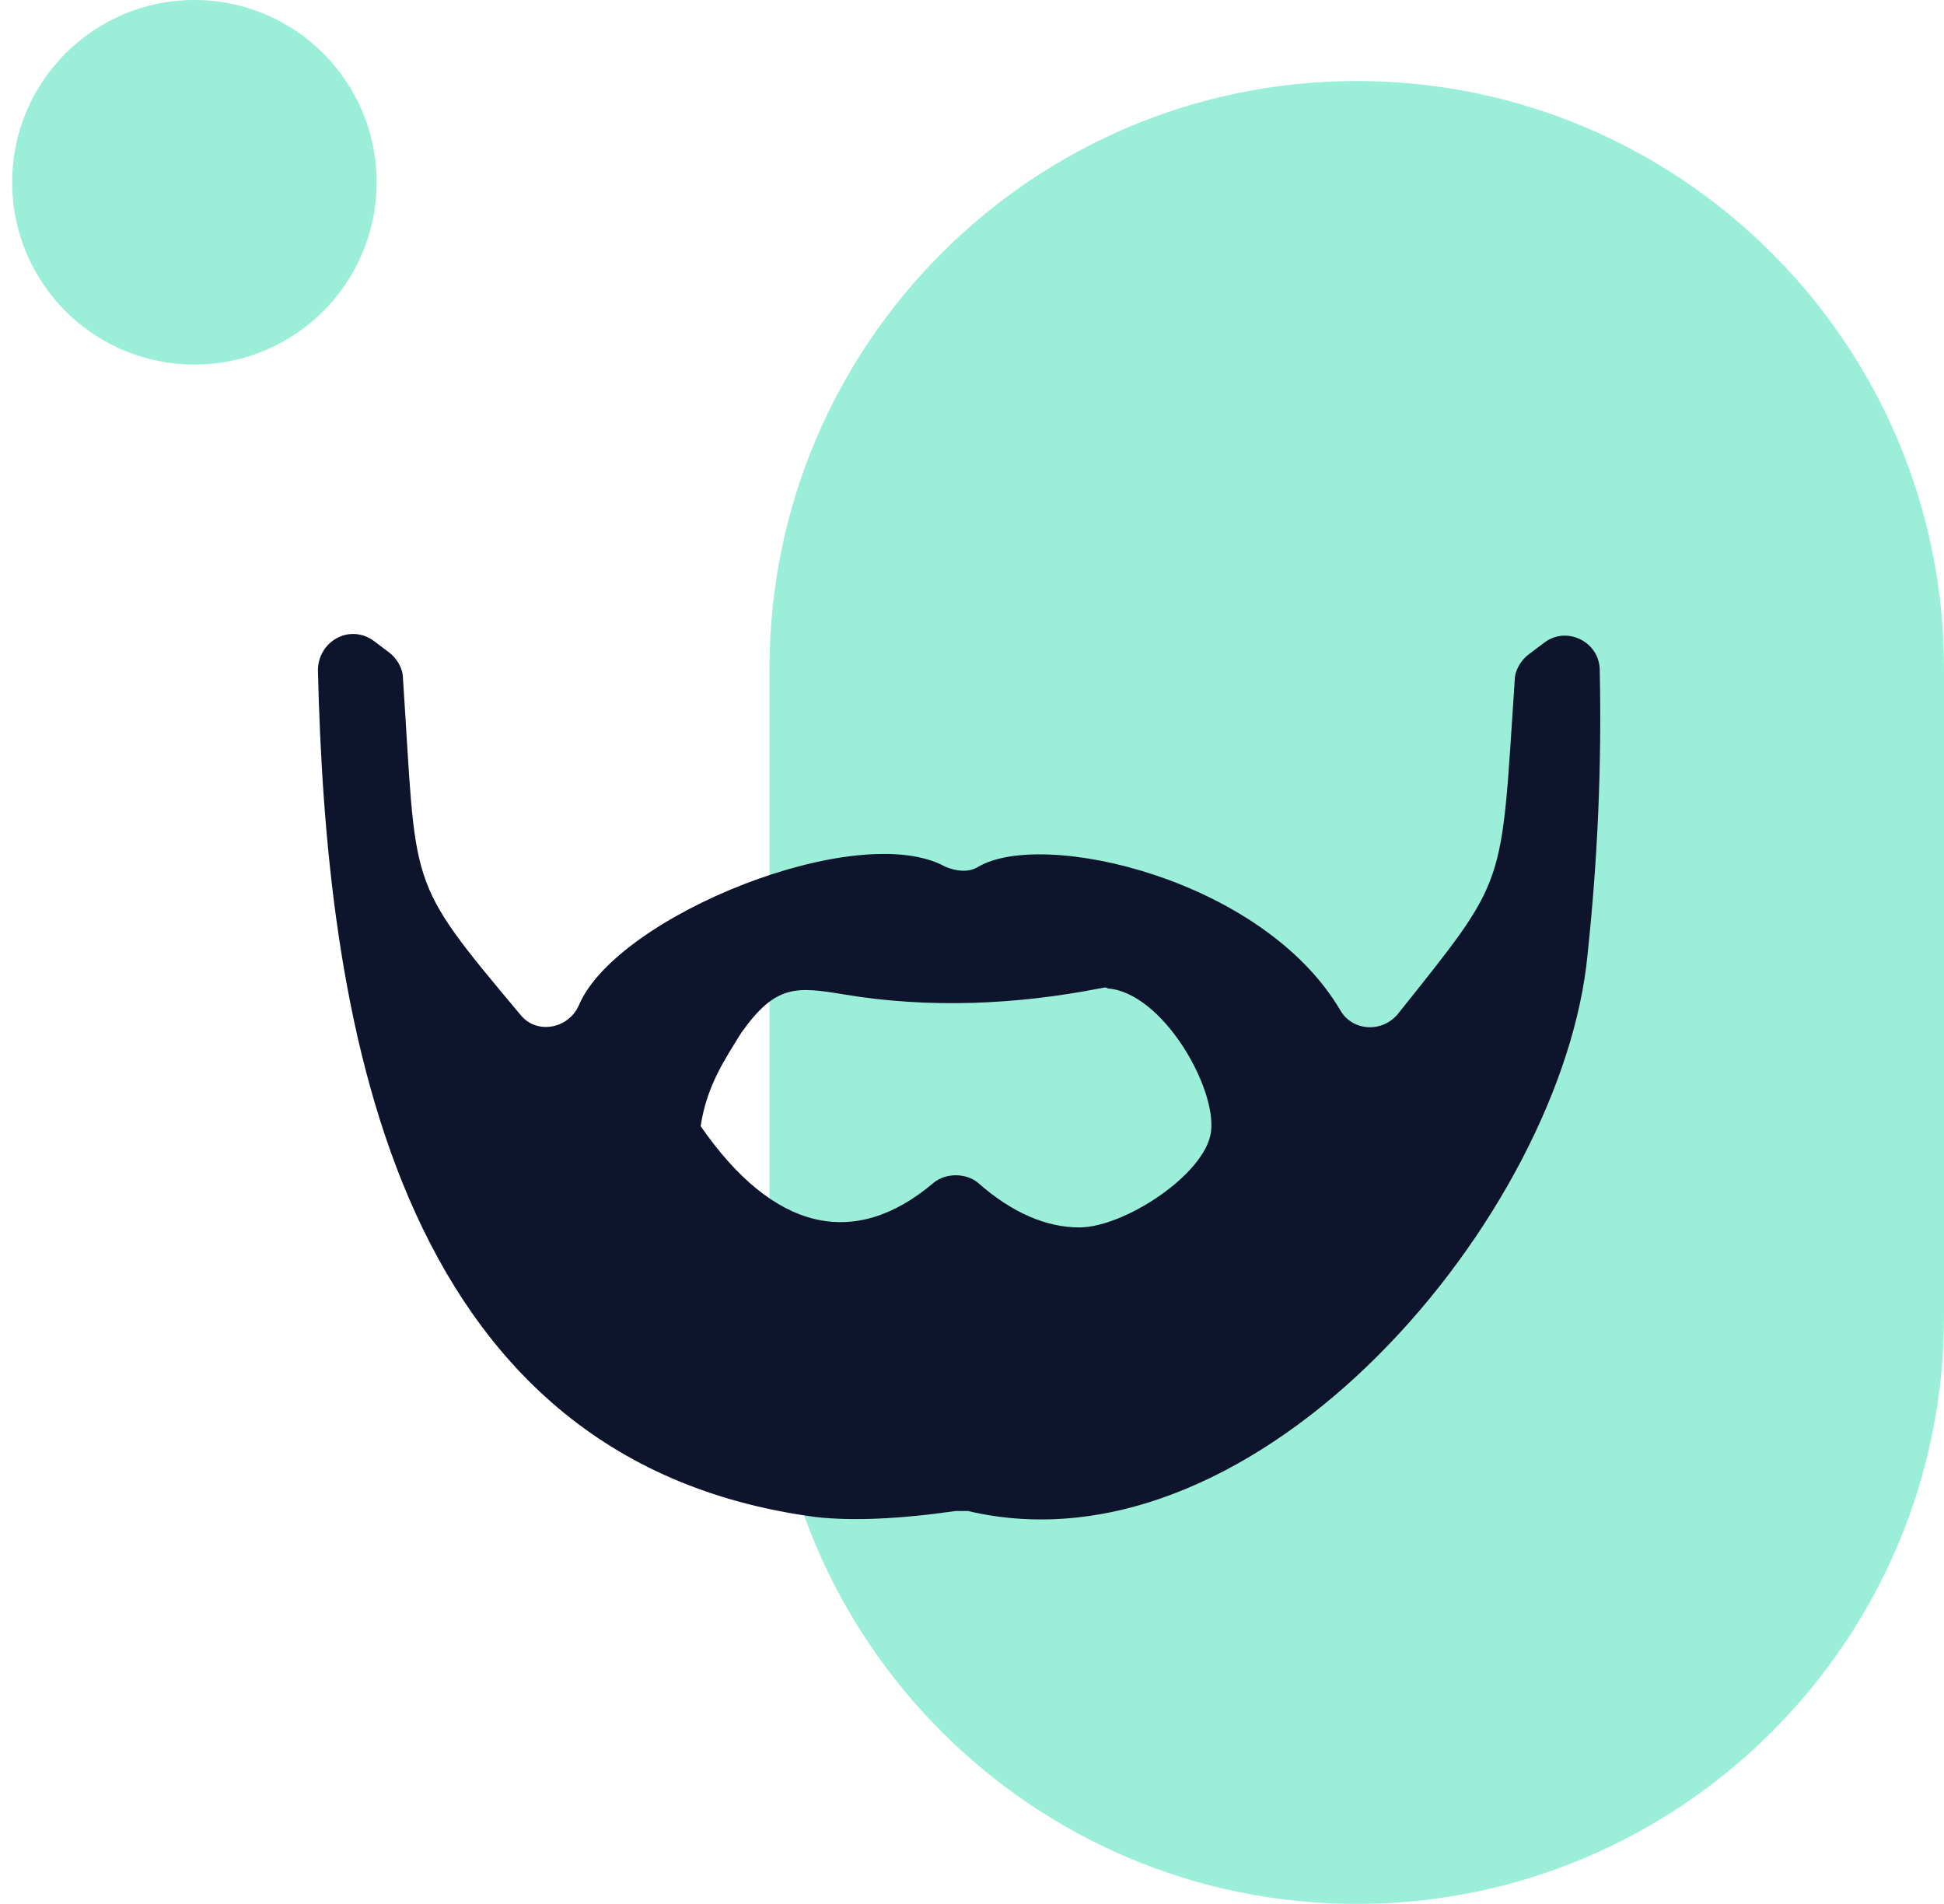
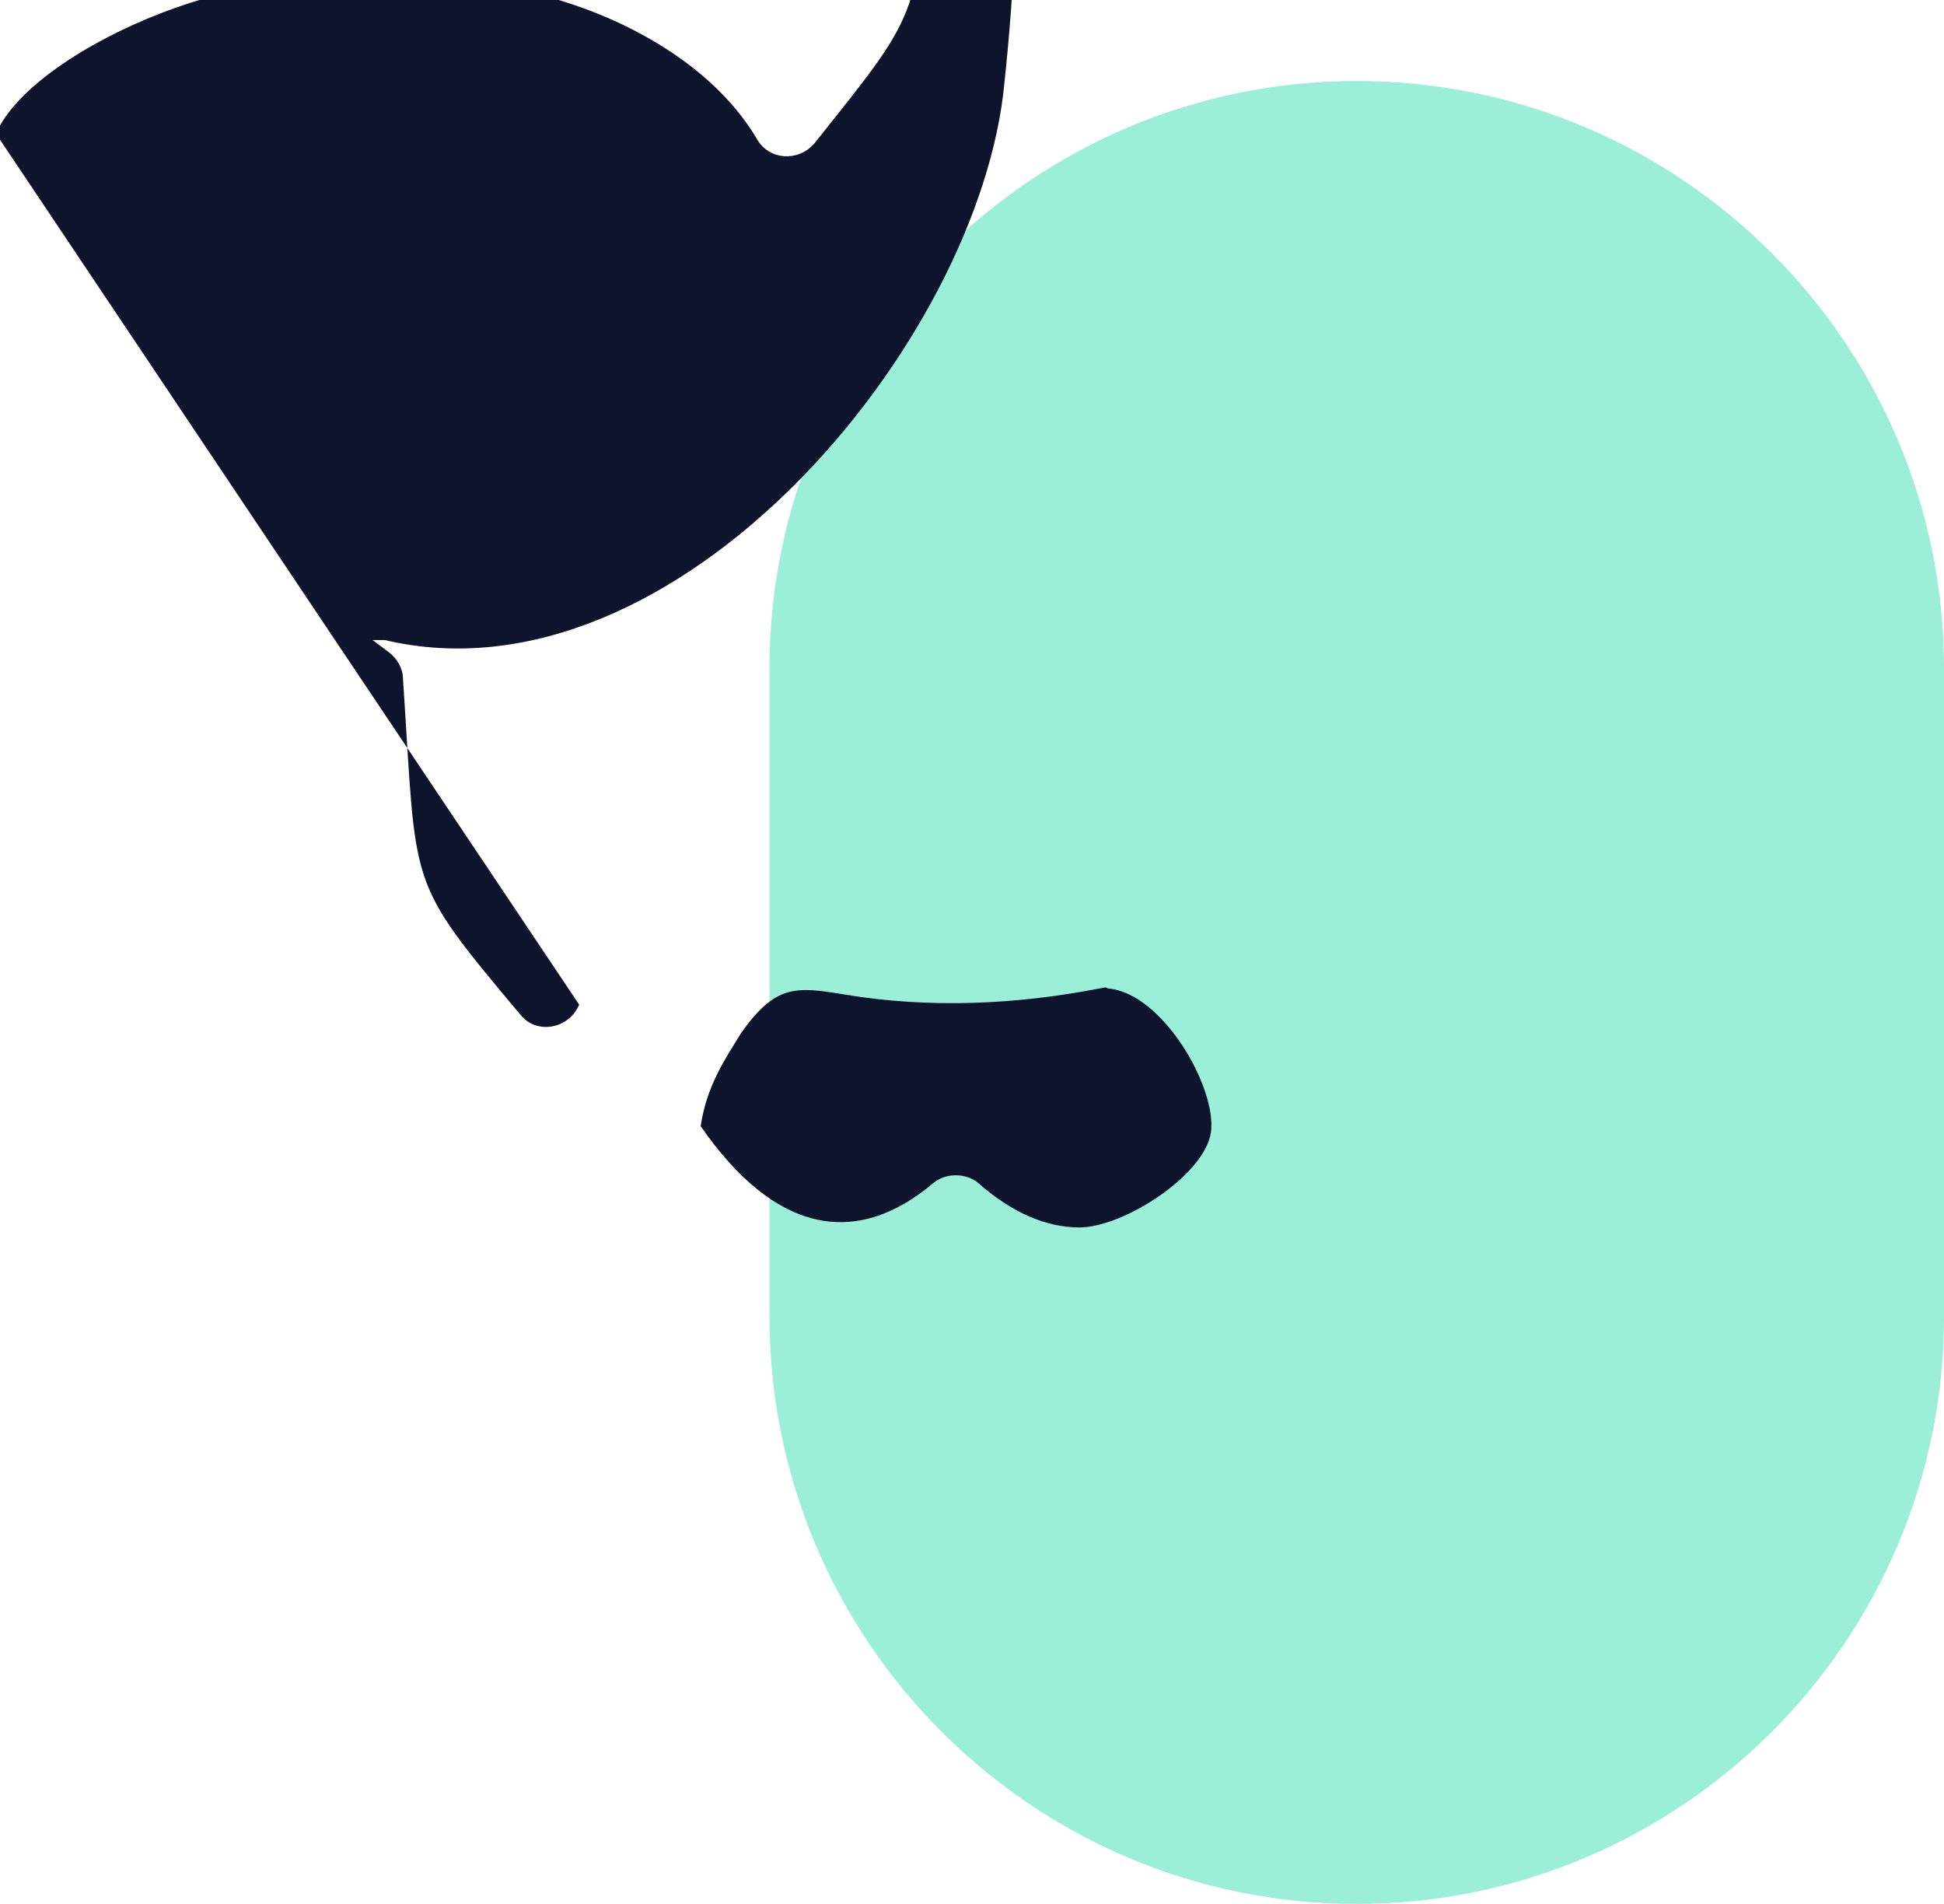
<svg xmlns="http://www.w3.org/2000/svg" enable-background="new 0 0 96 94" viewBox="0 0 96 94">
  <path d="m67 4c16 0 29 13 29 29v32c0 16-13 29-29 29s-29-13-29-29v-32c0-16 13-29 29-29z" fill="#9befd8" />
-   <circle cx="9.6" cy="9" fill="#9befd8" r="9" />
-   <path clip-rule="evenodd" d="m28.6 49.6c-.5 1.2-2.1 1.5-2.9.5-5.7-6.8-5.1-6.1-5.8-16.6 0-.5-.3-1-.7-1.3l-.8-.6c-1.2-.8-2.7.1-2.7 1.5.4 16.6 3.4 39 24.6 41.8 1.8.2 4.1.1 6.9-.3h.6c14.4 3.4 29.4-14.7 30.6-27.5.5-4.7.7-9.3.6-14 0-1.4-1.6-2.2-2.7-1.4l-.8.6c-.4.3-.7.8-.7 1.3-.7 10.4-.3 9.6-5.8 16.5-.8.9-2.2.8-2.8-.2-3.8-6.5-14.7-9-17.9-7.1-.5.3-1.1.2-1.6 0-4.3-2.4-16.2 2.4-18.1 6.8zm6 6c.3-2 1.2-3.3 2-4.6 1.7-2.4 2.7-2.3 5.1-1.9 4.2.7 8.5.5 12.6-.3.1 0 .3-.1.4 0 2.7.2 5.4 4.9 5.1 7.1-.3 2.1-4.3 4.7-6.5 4.7-1.6 0-3.3-.7-5-2.2-.6-.5-1.6-.5-2.2 0-3.9 3.3-7.9 2.4-11.5-2.8z" fill="#0d142c" fill-rule="evenodd" />
+   <path clip-rule="evenodd" d="m28.6 49.6c-.5 1.2-2.1 1.5-2.9.5-5.7-6.8-5.1-6.1-5.8-16.6 0-.5-.3-1-.7-1.3l-.8-.6h.6c14.4 3.4 29.4-14.7 30.6-27.5.5-4.7.7-9.3.6-14 0-1.4-1.6-2.2-2.7-1.4l-.8.6c-.4.3-.7.8-.7 1.3-.7 10.4-.3 9.6-5.8 16.5-.8.9-2.2.8-2.8-.2-3.8-6.5-14.7-9-17.9-7.1-.5.3-1.1.2-1.6 0-4.3-2.4-16.2 2.4-18.1 6.8zm6 6c.3-2 1.2-3.3 2-4.6 1.7-2.4 2.7-2.3 5.1-1.9 4.2.7 8.5.5 12.6-.3.1 0 .3-.1.4 0 2.7.2 5.4 4.9 5.1 7.1-.3 2.1-4.3 4.7-6.5 4.7-1.6 0-3.3-.7-5-2.2-.6-.5-1.6-.5-2.2 0-3.9 3.3-7.9 2.4-11.5-2.8z" fill="#0d142c" fill-rule="evenodd" />
</svg>